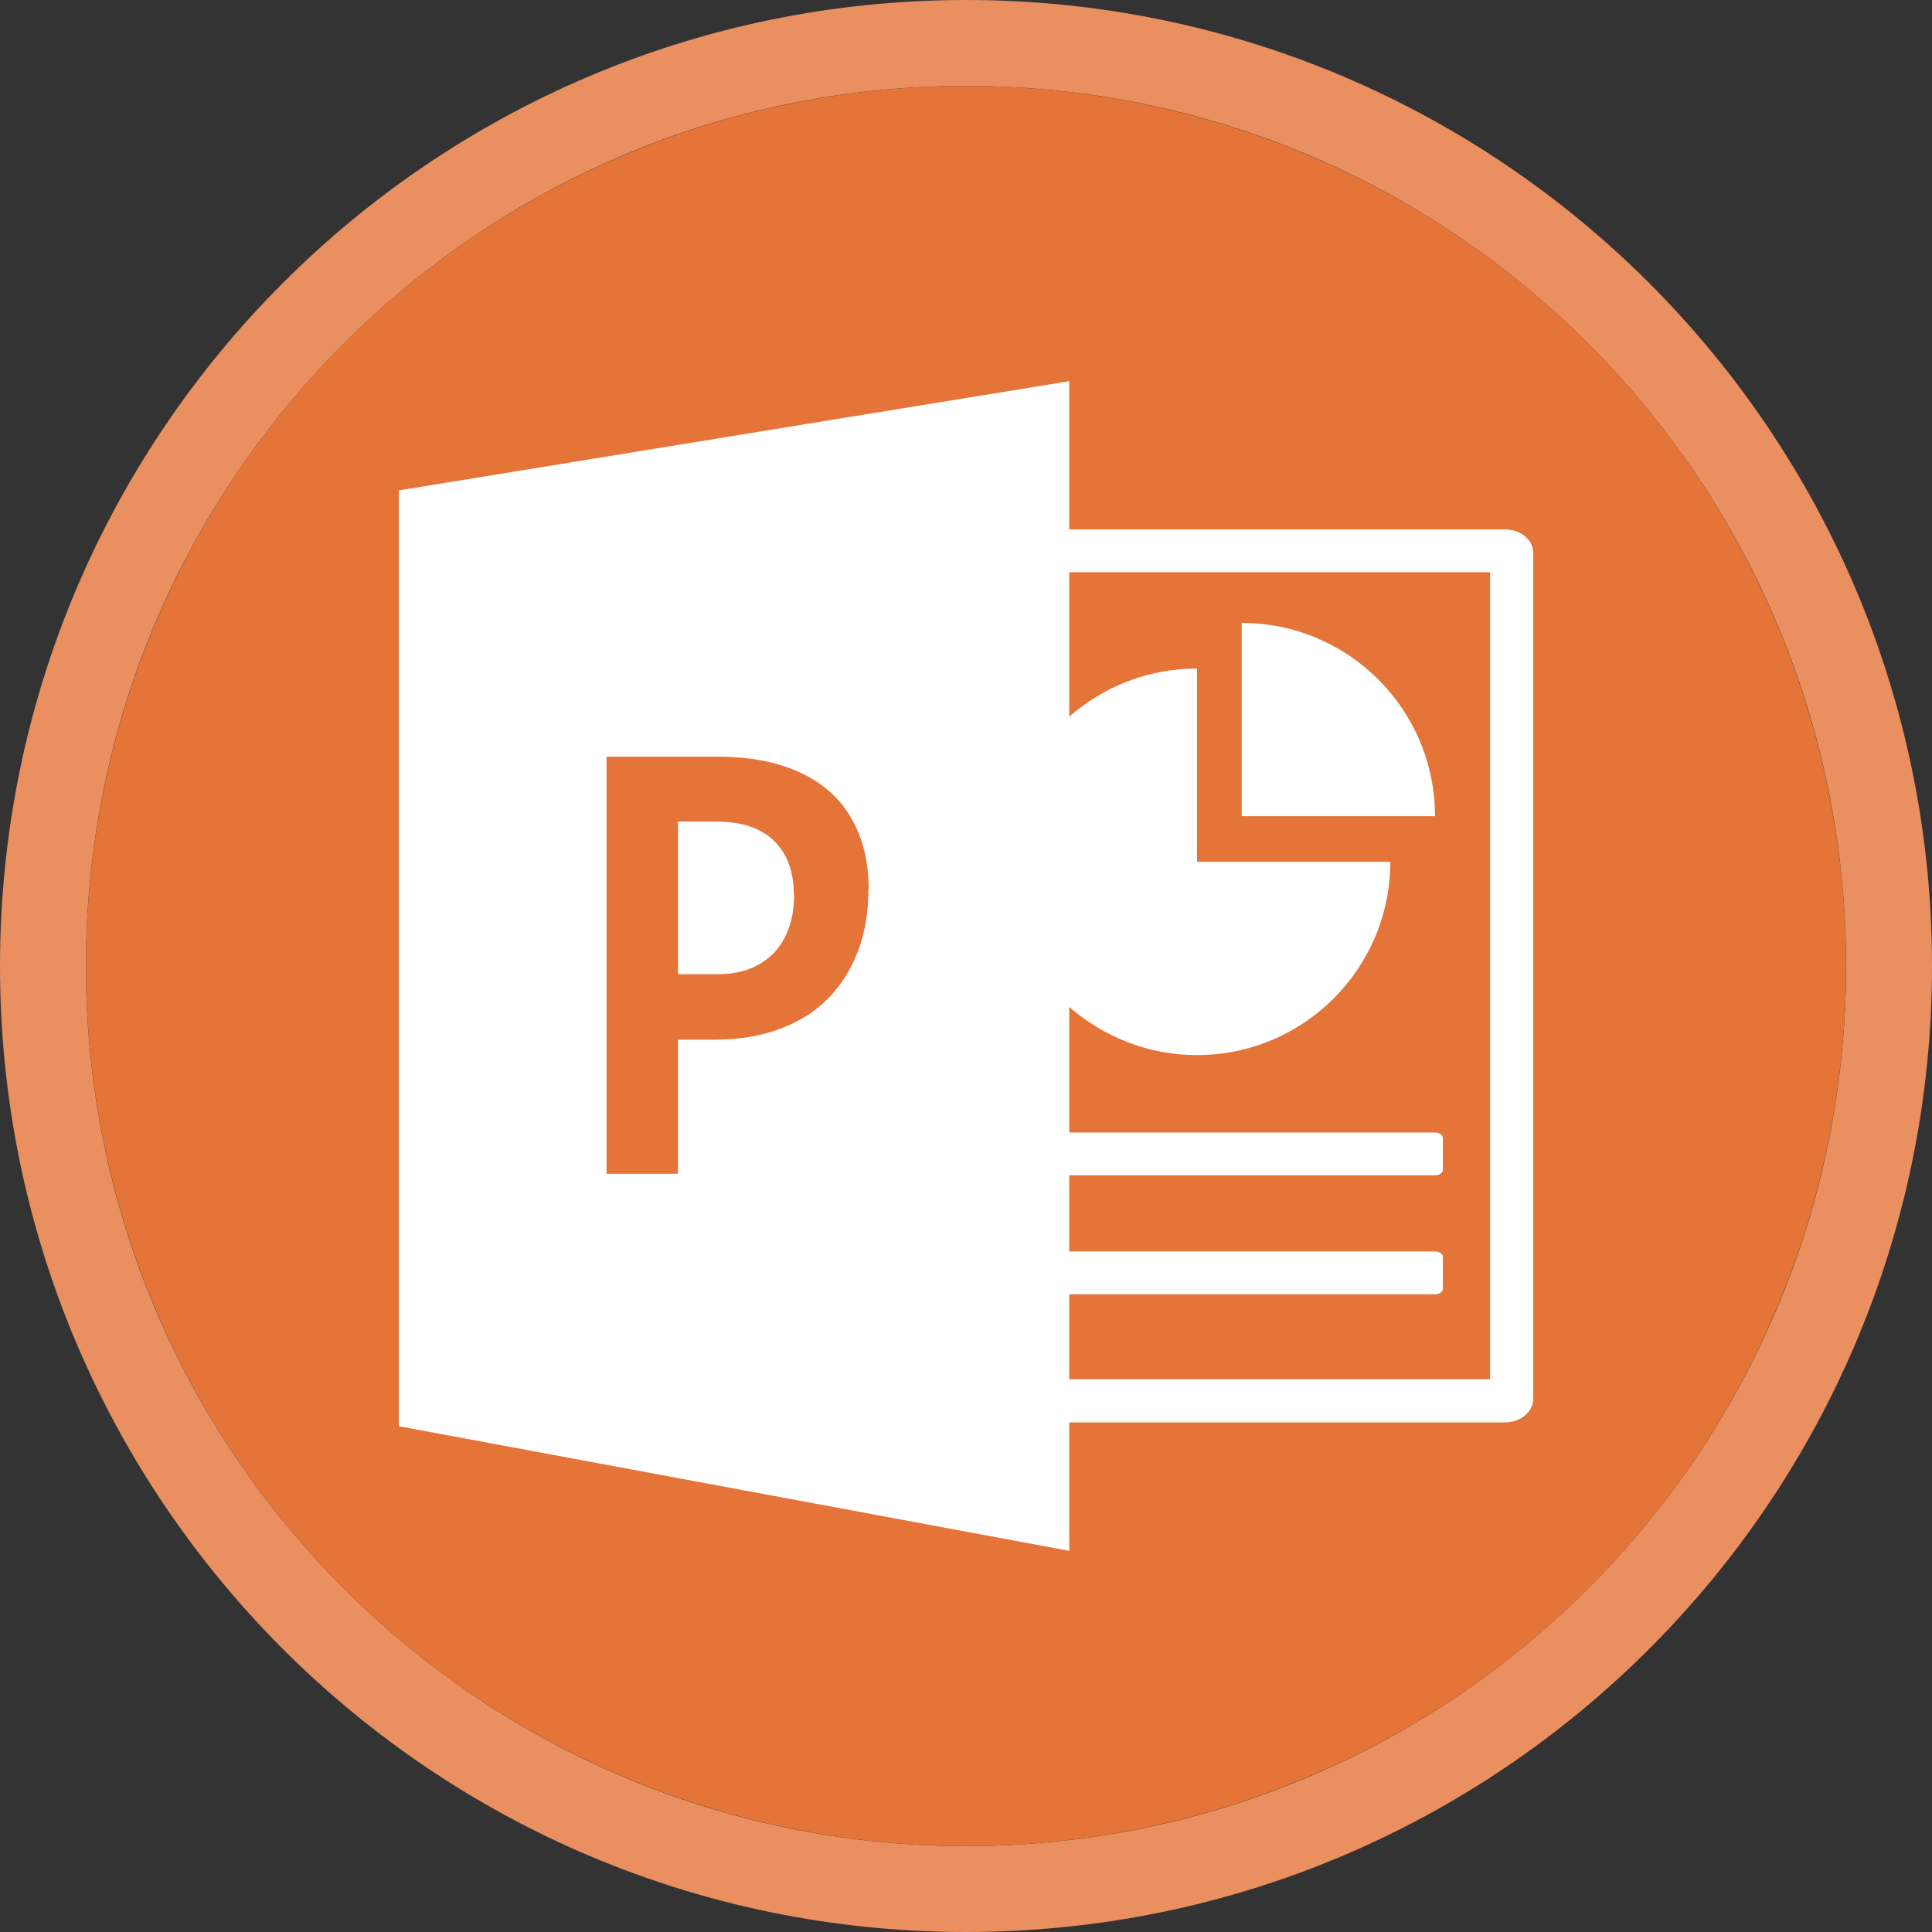
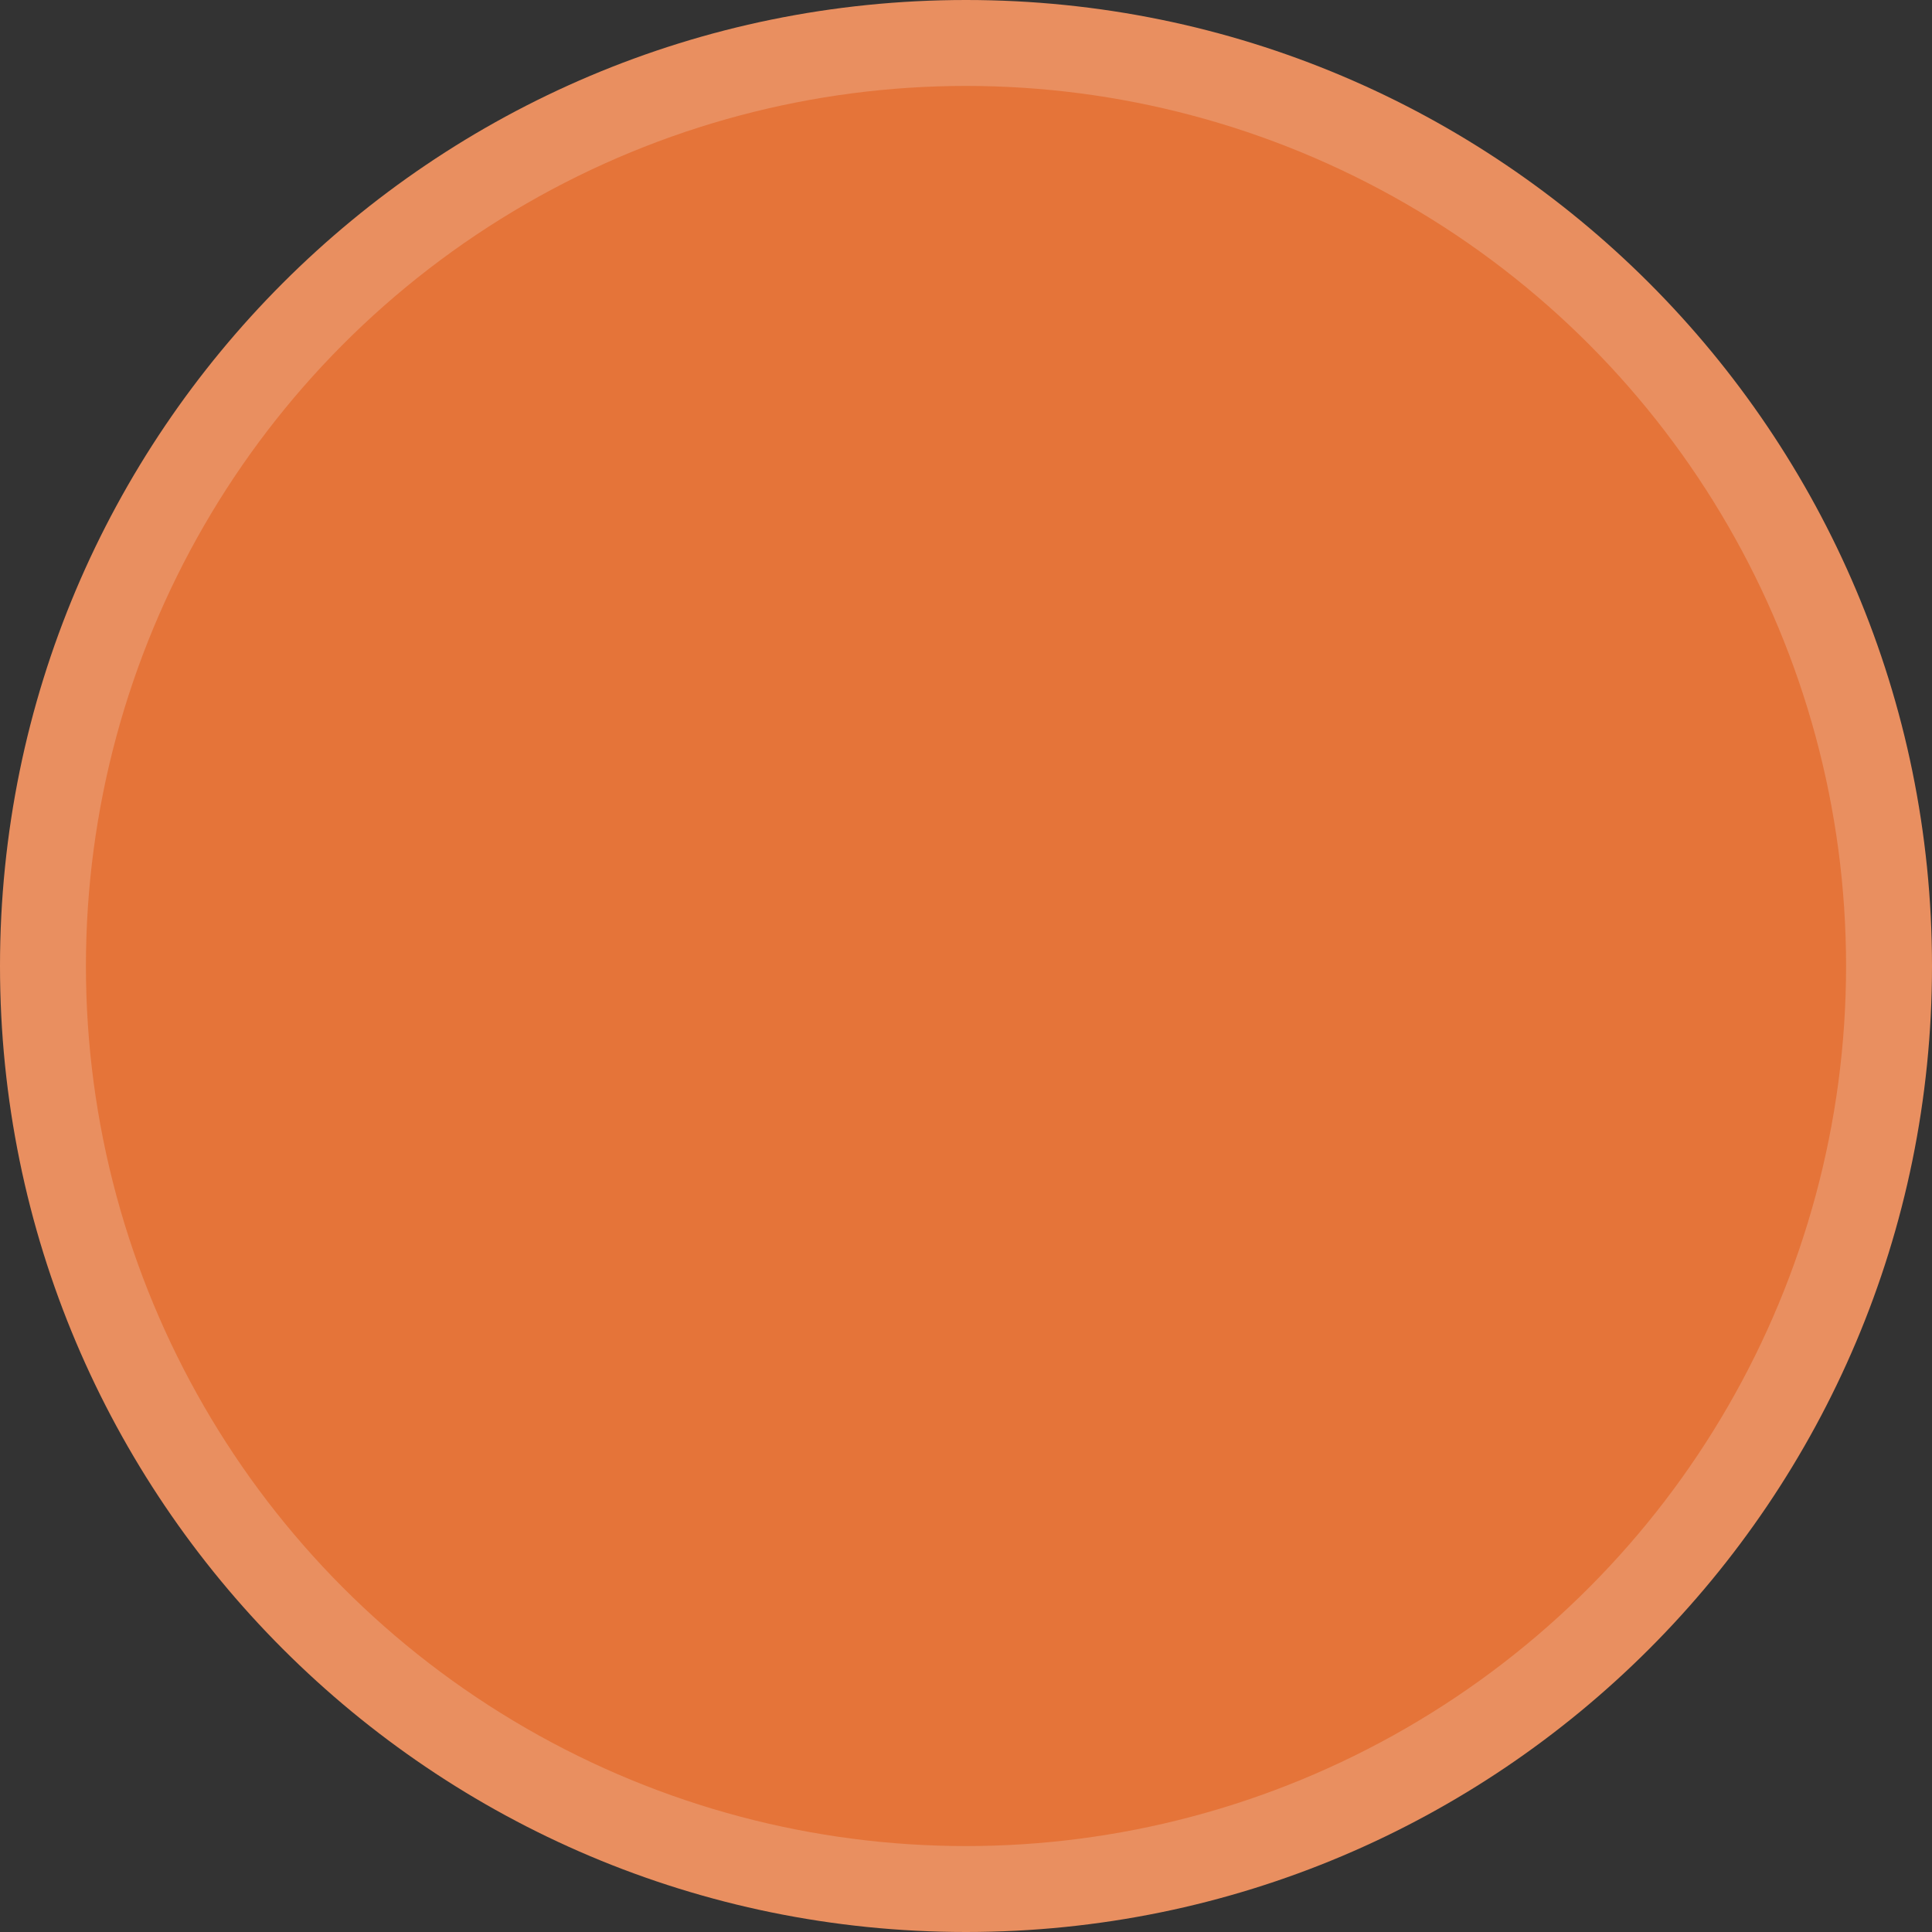
<svg xmlns="http://www.w3.org/2000/svg" xml:space="preserve" width="45mm" height="45mm" style="shape-rendering:geometricPrecision; text-rendering:geometricPrecision; image-rendering:optimizeQuality; fill-rule:evenodd; clip-rule:evenodd" viewBox="0 0 6.138 6.138">
  <rect x="0" y="0" width="6.138" height="6.138" fill="#333333" stroke="none" />
  <defs>
    <style type="text/css">
   
    .fil2 {fill:white}
    .fil1 {fill:#E57439}
    .fil0 {fill:#E98F60}
   
  </style>
  </defs>
  <g id="Слой_x0020_1">
    <g id="_122803800">
      <g>
-         <path id="_123316248" class="fil0" d="M3.069 6.138c1.695,0 3.069,-1.374 3.069,-3.069 0,-1.695 -1.374,-3.069 -3.069,-3.069 -1.695,0 -3.069,1.374 -3.069,3.069 0,1.695 1.374,3.069 3.069,3.069zm0 -5.865c1.544,0 2.796,1.252 2.796,2.796 0,1.544 -1.252,2.796 -2.796,2.796 -1.544,0 -2.796,-1.252 -2.796,-2.796 0,-1.544 1.252,-2.796 2.796,-2.796z" />
+         <path id="_123316248" class="fil0" d="M3.069 6.138c1.695,0 3.069,-1.374 3.069,-3.069 0,-1.695 -1.374,-3.069 -3.069,-3.069 -1.695,0 -3.069,1.374 -3.069,3.069 0,1.695 1.374,3.069 3.069,3.069zc1.544,0 2.796,1.252 2.796,2.796 0,1.544 -1.252,2.796 -2.796,2.796 -1.544,0 -2.796,-1.252 -2.796,-2.796 0,-1.544 1.252,-2.796 2.796,-2.796z" />
        <circle id="_122802000" class="fil1" cx="3.069" cy="3.069" r="2.796" />
      </g>
-       <path id="_123315648" class="fil2" d="M2.759 2.825c0,0.069 -0.01,0.133 -0.031,0.191 -0.021,0.058 -0.052,0.109 -0.093,0.152 -0.041,0.043 -0.092,0.076 -0.153,0.099 -0.061,0.024 -0.132,0.036 -0.213,0.036l-0.115 0 0 0.426 -0.227 0 0 -1.325 0.351 0c0.078,0 0.146,0.009 0.206,0.028 0.06,0.019 0.11,0.046 0.151,0.082 0.041,0.036 0.071,0.08 0.093,0.133 0.021,0.052 0.032,0.112 0.032,0.18zm-0.237 0.017c0,-0.035 -0.005,-0.067 -0.015,-0.095 -0.01,-0.029 -0.026,-0.053 -0.046,-0.074 -0.02,-0.02 -0.046,-0.036 -0.078,-0.047 -0.031,-0.011 -0.068,-0.016 -0.111,-0.016l-0.118 0 0 0.485 0.126 0c0.039,0 0.074,-0.006 0.104,-0.018 0.03,-0.012 0.055,-0.029 0.076,-0.051 0.021,-0.022 0.036,-0.049 0.047,-0.08 0.011,-0.031 0.016,-0.066 0.016,-0.104zm0.875 1.54l1.337 0 0 -2.564 -1.337 0 0 0.459c0.108,-0.095 0.25,-0.153 0.406,-0.153l0 0.614 0.614 0c0,0.339 -0.275,0.614 -0.614,0.614 -0.155,0 -0.297,-0.058 -0.406,-0.153l0 0.399 1.162 0c0.014,0 0.025,0.008 0.025,0.017l0 0.102c0,0.009 -0.011,0.017 -0.025,0.017l-1.162 0 0 0.242 1.162 0c0.014,0 0.025,0.008 0.025,0.017l0 0.102c0,0.009 -0.011,0.017 -0.025,0.017l-1.162 -1.36406e-005 0 0.269zm0 0.136l0 0.409 -2.13 -0.396 0 -2.973 2.13 -0.347 -1.36406e-005 0.471 1.384 0c0.05,0 0.09,0.033 0.09,0.074l0 2.689c0,0.041 -0.041,0.074 -0.09,0.074l-1.384 0m0.548 -2.54c0.339,0 0.614,0.275 0.614,0.614l-0.614 0 0 -0.614z" />
    </g>
  </g>
</svg>